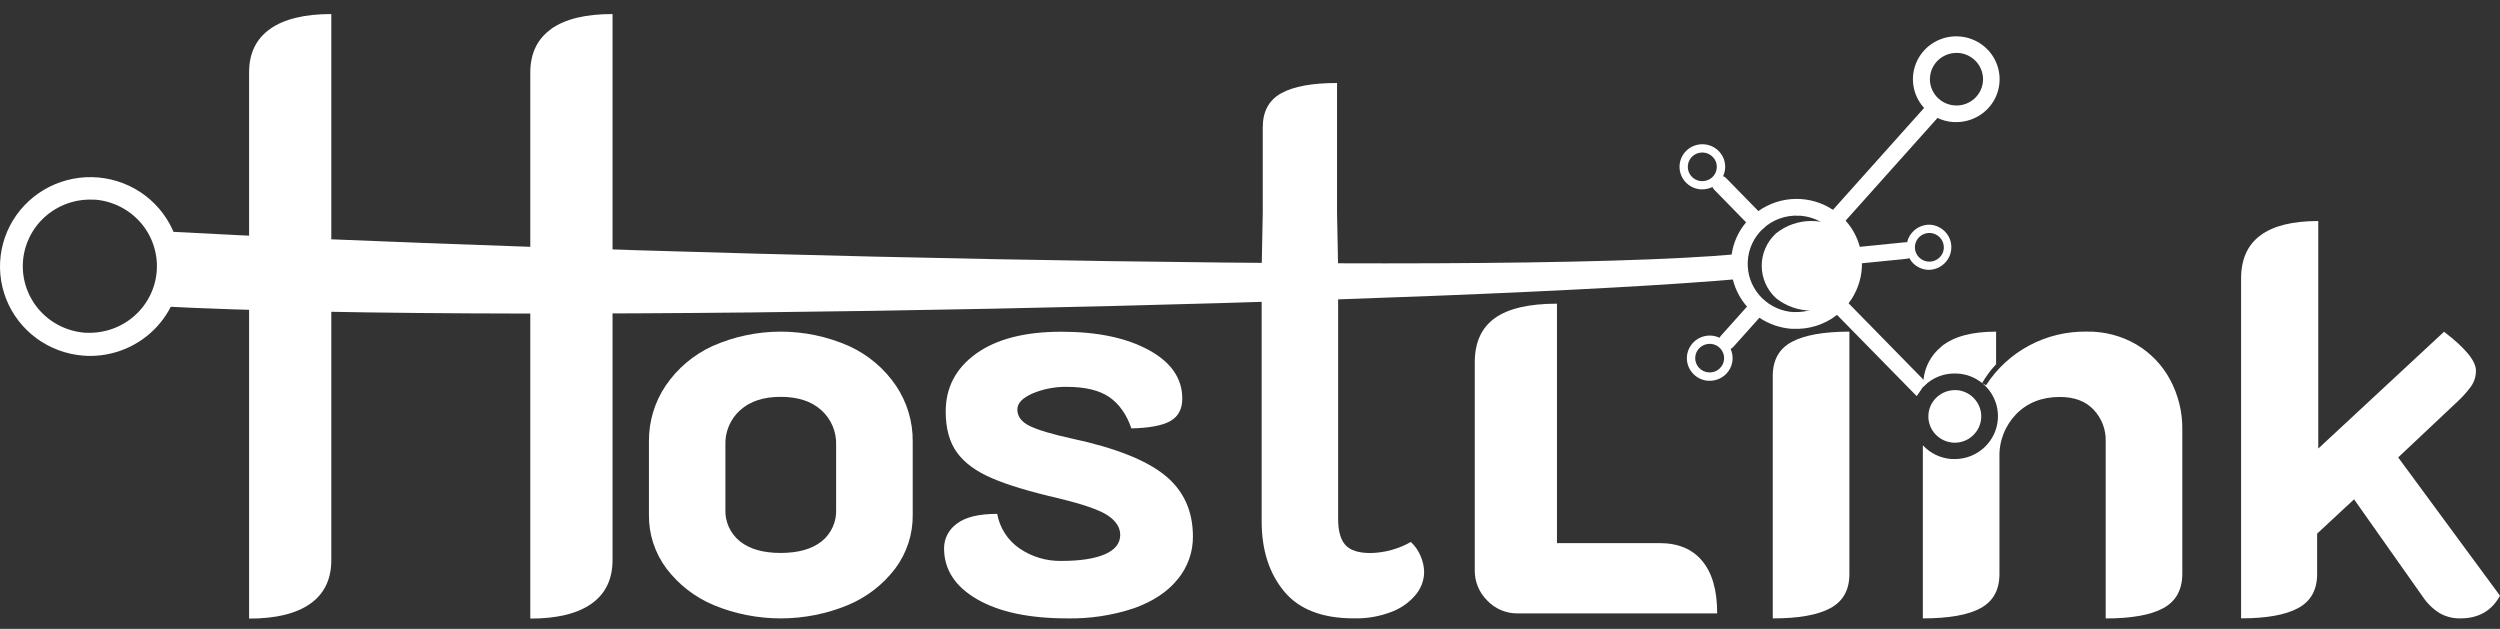
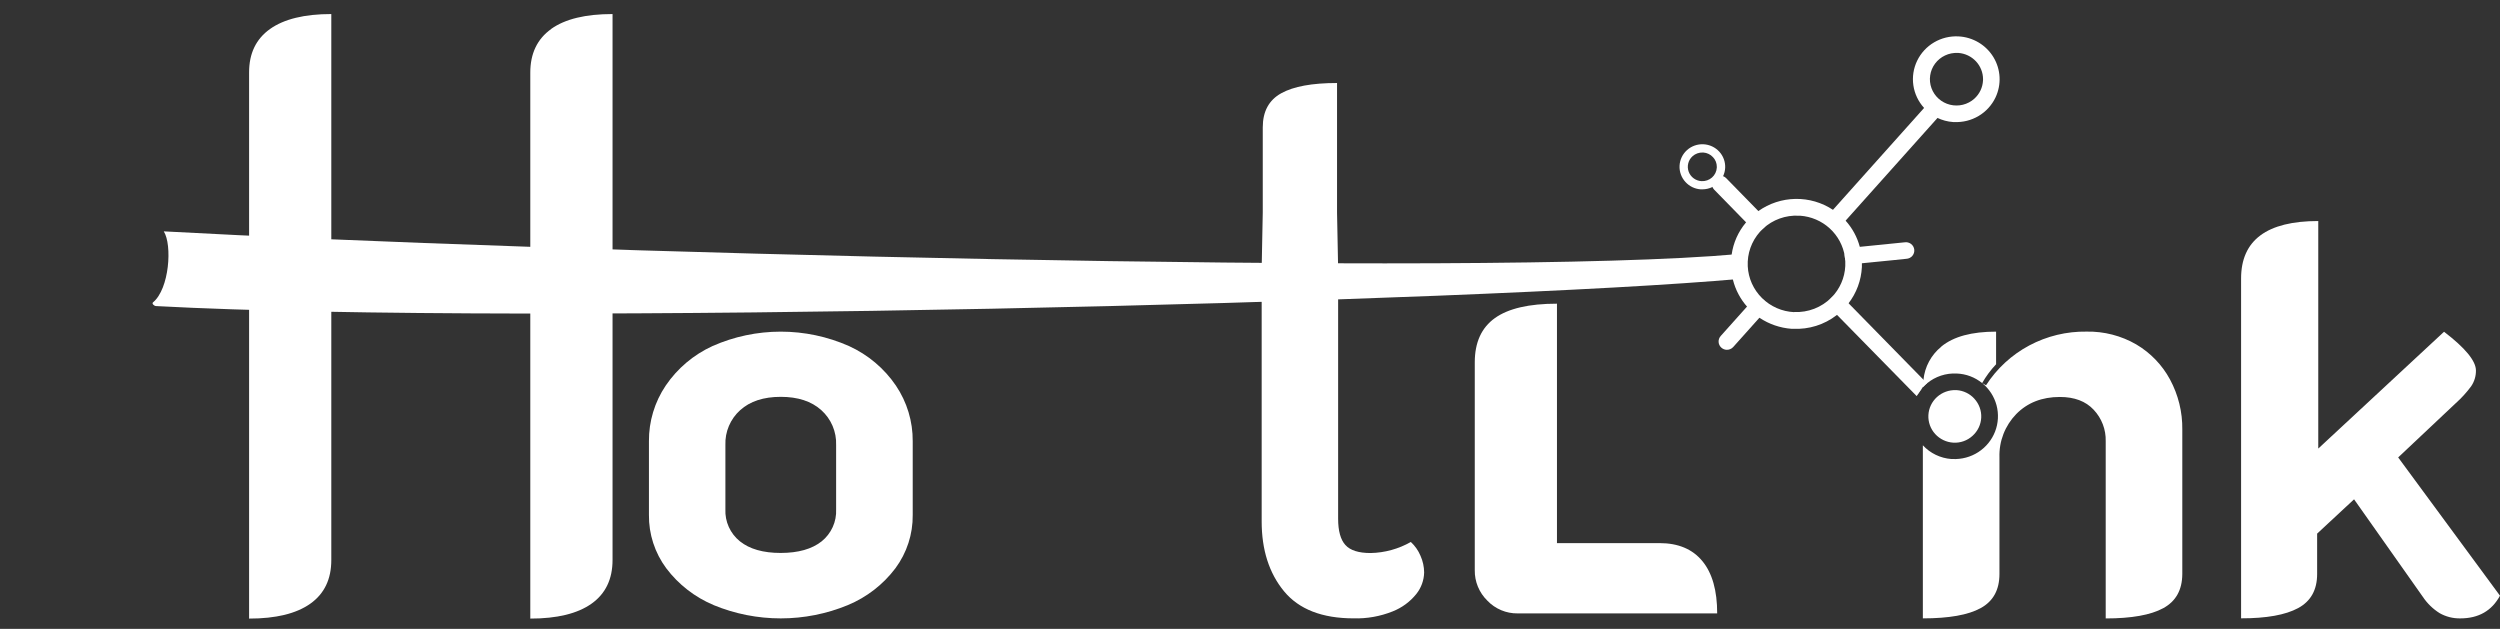
<svg xmlns="http://www.w3.org/2000/svg" width="163" height="41" viewBox="0 0 163 41" fill="none">
  <rect x="0" y="0" width="163" height="41" fill="#333333" stroke="none" />
  <path d="M34.575 18.768V14.189V18.768ZM21.601 18.768V14.189V18.768ZM35.939 1.89C35.028 2.541 34.573 3.491 34.575 4.74V40.332C36.324 40.332 37.656 40.007 38.57 39.358C39.484 38.708 39.94 37.757 39.938 36.504V0.916C38.187 0.916 36.854 1.234 35.939 1.884V1.89ZM16.241 4.74V40.332C17.991 40.332 19.322 40.007 20.236 39.358C21.15 38.708 21.605 37.757 21.601 36.504V0.916C19.852 0.916 18.52 1.241 17.606 1.89C16.692 2.54 16.237 3.487 16.241 4.733V4.74Z" fill="white" />
  <path d="M46.529 39.451C45.302 38.936 44.236 38.108 43.44 37.051C42.692 36.042 42.295 34.82 42.311 33.569V28.767C42.301 27.477 42.682 26.214 43.404 25.141C44.164 24.021 45.22 23.128 46.458 22.562C47.857 21.943 49.373 21.623 50.906 21.623C52.439 21.623 53.954 21.943 55.354 22.562C56.594 23.128 57.654 24.021 58.415 25.143C59.138 26.216 59.519 27.479 59.509 28.769V33.571C59.524 34.822 59.128 36.044 58.38 37.053C57.581 38.112 56.511 38.94 55.28 39.453C53.894 40.025 52.407 40.319 50.905 40.319C49.403 40.319 47.916 40.025 46.529 39.453V39.451ZM53.567 35.3C53.88 35.05 54.128 34.729 54.293 34.365C54.458 34.002 54.534 33.605 54.515 33.207V29.015C54.531 28.589 54.452 28.164 54.285 27.771C54.118 27.378 53.867 27.026 53.548 26.74C52.904 26.162 52.023 25.874 50.905 25.874C49.786 25.874 48.905 26.162 48.262 26.74C47.943 27.026 47.692 27.379 47.525 27.771C47.358 28.165 47.28 28.589 47.296 29.015V33.2C47.278 33.598 47.353 33.995 47.518 34.359C47.682 34.722 47.93 35.043 48.243 35.294C48.876 35.801 49.764 36.053 50.905 36.052C52.046 36.05 52.933 35.8 53.567 35.3Z" fill="white" />
-   <path d="M63.706 39.071C62.269 38.239 61.551 37.129 61.553 35.741C61.553 35.431 61.628 35.125 61.771 34.849C61.914 34.573 62.121 34.335 62.375 34.153C62.922 33.72 63.803 33.504 65.018 33.504C65.098 33.956 65.268 34.389 65.518 34.776C65.768 35.163 66.094 35.498 66.475 35.76C67.278 36.308 68.234 36.592 69.209 36.572C70.424 36.572 71.366 36.427 72.035 36.139C72.703 35.85 73.038 35.429 73.038 34.875C73.038 34.394 72.768 33.972 72.234 33.612C71.7 33.252 70.63 32.879 69.026 32.492C67.154 32.059 65.702 31.621 64.669 31.177C63.636 30.733 62.876 30.173 62.39 29.497C61.903 28.825 61.66 27.935 61.66 26.826C61.66 25.264 62.322 24.007 63.647 23.055C64.972 22.103 66.826 21.628 69.209 21.629C71.543 21.629 73.439 22.026 74.896 22.82C76.354 23.613 77.084 24.669 77.085 25.988C77.085 26.662 76.83 27.148 76.32 27.445C75.81 27.741 74.959 27.904 73.767 27.932C73.452 27.016 72.972 26.336 72.327 25.892C71.682 25.448 70.765 25.225 69.575 25.224C68.799 25.209 68.028 25.356 67.314 25.657C66.658 25.947 66.33 26.294 66.33 26.697C66.33 27.155 66.603 27.516 67.15 27.78C67.697 28.043 68.614 28.316 69.903 28.598C72.699 29.198 74.711 29.992 75.937 30.979C77.164 31.965 77.778 33.301 77.779 34.986C77.785 35.994 77.438 36.973 76.795 37.756C76.139 38.573 75.191 39.205 73.95 39.652C72.541 40.123 71.061 40.348 69.575 40.318C67.096 40.317 65.14 39.901 63.706 39.071Z" fill="white" />
  <path d="M83.718 38.55C82.746 37.369 82.261 35.853 82.261 34.002V17.494L82.332 13.85V8.301C82.332 7.265 82.734 6.525 83.537 6.08C84.34 5.634 85.553 5.412 87.175 5.412V13.85L87.246 17.494V33.821C87.246 34.616 87.404 35.186 87.721 35.536C88.039 35.886 88.584 36.058 89.362 36.058C90.284 36.04 91.186 35.791 91.986 35.336C92.259 35.589 92.474 35.897 92.617 36.239C92.77 36.58 92.851 36.949 92.854 37.322C92.844 37.833 92.664 38.328 92.343 38.729C91.936 39.236 91.402 39.628 90.793 39.867C89.989 40.188 89.126 40.341 88.26 40.317C86.205 40.317 84.691 39.728 83.718 38.55Z" fill="white" />
  <path d="M96.975 39.162C96.71 38.903 96.501 38.594 96.36 38.253C96.219 37.912 96.149 37.547 96.155 37.178V23.626C96.155 22.327 96.592 21.365 97.467 20.739C98.341 20.113 99.691 19.8 101.514 19.8V35.411H108.205C109.42 35.411 110.351 35.802 110.995 36.585C111.64 37.368 111.962 38.504 111.96 39.994H98.953C98.583 39.999 98.216 39.927 97.876 39.784C97.535 39.641 97.228 39.429 96.975 39.162Z" fill="white" />
-   <path d="M115.794 19.44C115.501 19.17 115.267 18.843 115.107 18.48C114.947 18.117 114.864 17.725 114.864 17.328C114.864 16.932 114.947 16.54 115.107 16.177C115.267 15.813 115.501 15.487 115.794 15.217C116.448 14.693 117.265 14.407 118.107 14.407C118.949 14.407 119.765 14.693 120.42 15.217C120.713 15.487 120.947 15.813 121.107 16.177C121.267 16.54 121.349 16.932 121.349 17.328C121.349 17.725 121.267 18.117 121.107 18.48C120.947 18.843 120.713 19.17 120.42 19.44C119.765 19.964 118.949 20.25 118.107 20.25C117.265 20.25 116.448 19.964 115.794 19.44ZM115.584 24.51C115.584 23.475 115.997 22.736 116.824 22.292C117.651 21.848 118.903 21.625 120.58 21.623V37.432C120.58 38.465 120.166 39.206 119.339 39.653C118.512 40.099 117.26 40.321 115.584 40.319V24.51Z" fill="white" />
  <path d="M141.485 24.743C140.975 23.795 140.212 23.003 139.279 22.453C138.301 21.888 137.184 21.6 136.052 21.621C134.747 21.6 133.459 21.911 132.31 22.523C131.161 23.136 130.19 24.03 129.489 25.12L129.239 24.978C129.697 25.352 130.024 25.858 130.175 26.426C130.325 26.994 130.291 27.595 130.078 28.142C129.864 28.69 129.482 29.157 128.985 29.478C128.488 29.798 127.901 29.956 127.309 29.928H127.229C126.517 29.875 125.852 29.555 125.37 29.033V40.318C127.072 40.318 128.329 40.095 129.142 39.648C129.955 39.201 130.363 38.462 130.364 37.429V29.813C130.348 29.296 130.436 28.78 130.624 28.297C130.812 27.814 131.095 27.373 131.457 26.999C132.189 26.254 133.14 25.882 134.3 25.882C135.251 25.882 135.986 26.159 136.506 26.714C137.031 27.27 137.314 28.009 137.292 28.771V40.322C138.974 40.322 140.226 40.099 141.046 39.652C141.866 39.205 142.279 38.466 142.286 37.433V28.009C142.302 26.871 142.026 25.747 141.485 24.743ZM128.726 25.992C128.429 25.667 128.017 25.468 127.576 25.436H127.525C127.07 25.42 126.626 25.582 126.29 25.887C125.954 26.193 125.753 26.617 125.731 27.068C125.709 27.519 125.868 27.96 126.173 28.296C126.478 28.632 126.904 28.835 127.359 28.862C127.587 28.875 127.815 28.842 128.03 28.765C128.244 28.689 128.441 28.57 128.608 28.417C128.777 28.266 128.914 28.083 129.012 27.879C129.109 27.675 129.165 27.455 129.176 27.23C129.187 27.004 129.153 26.779 129.075 26.567C128.998 26.355 128.879 26.16 128.726 25.994V25.992ZM126.571 22.605C125.911 23.143 125.493 23.918 125.41 24.76C125.388 24.92 125.375 25.082 125.372 25.245C125.426 25.186 125.484 25.13 125.545 25.078C125.576 25.047 125.61 25.02 125.641 24.993C126.183 24.546 126.874 24.318 127.578 24.354C128.185 24.376 128.767 24.595 129.235 24.978C129.488 24.534 129.793 24.122 130.145 23.75V21.623C128.564 21.623 127.376 21.937 126.571 22.597V22.605Z" fill="white" />
  <path d="M162.999 38.839C162.465 39.825 161.603 40.319 160.411 40.319C159.939 40.328 159.473 40.21 159.063 39.977C158.626 39.702 158.253 39.339 157.968 38.912L153.485 32.555L151.077 34.792V37.428C151.077 38.461 150.664 39.202 149.839 39.648C149.013 40.095 147.773 40.317 146.119 40.315V18.158C146.119 15.66 147.796 14.411 151.151 14.411V29.246L159.351 21.63C160.736 22.688 161.429 23.531 161.431 24.157C161.436 24.523 161.327 24.882 161.12 25.185C160.825 25.585 160.489 25.954 160.117 26.286L156.361 29.824L162.999 38.839Z" fill="white" />
-   <path d="M125.865 14.652C125.67 14.642 125.475 14.671 125.291 14.737C125.107 14.803 124.938 14.904 124.793 15.035C124.565 15.237 124.408 15.506 124.343 15.803C124.325 15.886 124.313 15.97 124.307 16.054C124.295 16.318 124.354 16.58 124.48 16.812C124.536 16.922 124.606 17.024 124.69 17.116C124.946 17.395 125.301 17.565 125.68 17.593H125.72H125.792C126.171 17.579 126.531 17.423 126.797 17.156C127.064 16.889 127.218 16.532 127.227 16.156C127.237 15.781 127.101 15.416 126.848 15.137C126.595 14.857 126.243 14.684 125.865 14.652ZM126.738 16.167C126.73 16.352 126.666 16.53 126.555 16.678C126.444 16.827 126.291 16.94 126.116 17.003C125.94 17.066 125.749 17.076 125.568 17.031C125.387 16.987 125.223 16.89 125.097 16.753C124.971 16.617 124.889 16.446 124.861 16.263C124.834 16.08 124.861 15.893 124.941 15.726C125.02 15.559 125.148 15.418 125.308 15.323C125.469 15.228 125.654 15.182 125.84 15.191H125.865C126.102 15.209 126.323 15.315 126.484 15.487C126.646 15.659 126.736 15.884 126.738 16.119V16.167Z" fill="white" />
  <path d="M112.096 9.887C111.83 9.598 111.46 9.425 111.065 9.406C110.671 9.387 110.285 9.524 109.993 9.787C109.848 9.917 109.73 10.074 109.647 10.249C109.563 10.424 109.516 10.614 109.507 10.807C109.497 11.001 109.527 11.194 109.593 11.376C109.66 11.558 109.762 11.726 109.894 11.868C110.149 12.148 110.503 12.319 110.882 12.345H110.925H110.994C111.222 12.345 111.446 12.293 111.65 12.193C111.955 12.043 112.199 11.795 112.344 11.49C112.426 11.317 112.472 11.13 112.481 10.94C112.49 10.748 112.46 10.556 112.394 10.376C112.328 10.195 112.227 10.029 112.096 9.887ZM110.941 11.81C110.755 11.801 110.576 11.737 110.427 11.627C110.277 11.517 110.164 11.366 110.101 11.193C110.038 11.019 110.028 10.831 110.073 10.652C110.118 10.473 110.215 10.311 110.353 10.187C110.444 10.104 110.551 10.04 110.668 9.999C110.784 9.957 110.908 9.939 111.032 9.945H111.059C111.302 9.962 111.528 10.072 111.69 10.251C111.85 10.421 111.938 10.644 111.936 10.876C111.936 10.894 111.936 10.911 111.936 10.926C111.929 11.048 111.899 11.169 111.845 11.28C111.792 11.391 111.717 11.49 111.624 11.572C111.532 11.654 111.424 11.718 111.307 11.758C111.19 11.799 111.065 11.817 110.941 11.81Z" fill="white" />
-   <path d="M112.833 22.752C112.69 22.431 112.434 22.173 112.114 22.023C111.802 21.876 111.449 21.841 111.114 21.923C110.779 22.006 110.483 22.201 110.278 22.476C110.072 22.75 109.969 23.087 109.986 23.428C110.004 23.769 110.14 24.094 110.373 24.346C110.627 24.626 110.982 24.798 111.361 24.825H111.403C111.658 24.838 111.912 24.785 112.141 24.672C112.37 24.56 112.565 24.391 112.709 24.182C112.852 23.973 112.939 23.731 112.961 23.479C112.983 23.227 112.939 22.974 112.833 22.744V22.752ZM112.412 23.395C112.407 23.518 112.377 23.638 112.324 23.75C112.271 23.861 112.196 23.96 112.103 24.042C112.012 24.125 111.905 24.189 111.788 24.23C111.672 24.271 111.548 24.289 111.424 24.282C111.175 24.27 110.941 24.16 110.772 23.978C110.689 23.887 110.624 23.781 110.582 23.666C110.54 23.55 110.522 23.428 110.528 23.305C110.534 23.183 110.565 23.063 110.617 22.953C110.67 22.842 110.744 22.742 110.836 22.66C110.928 22.578 111.035 22.514 111.151 22.473C111.268 22.431 111.391 22.413 111.515 22.419H111.542C111.78 22.437 112.001 22.543 112.163 22.716C112.325 22.89 112.414 23.117 112.412 23.353V23.395Z" fill="white" />
  <path d="M127.694 2.373C127.137 2.344 126.584 2.479 126.104 2.761C125.624 3.043 125.24 3.46 124.999 3.958C124.758 4.457 124.672 5.015 124.751 5.562C124.831 6.108 125.072 6.62 125.445 7.031C125.451 7.037 125.456 7.043 125.461 7.05C125.945 7.58 126.617 7.905 127.337 7.957H127.417C127.975 7.984 128.528 7.846 129.007 7.561C129.486 7.276 129.868 6.857 130.106 6.357C130.303 5.941 130.394 5.484 130.371 5.026C130.348 4.568 130.211 4.122 129.973 3.728C129.735 3.335 129.402 3.005 129.005 2.769C128.607 2.532 128.157 2.396 127.694 2.373ZM129.292 5.247C129.281 5.472 129.226 5.693 129.128 5.897C129.031 6.101 128.894 6.284 128.725 6.436C128.514 6.625 128.259 6.759 127.983 6.828C127.707 6.896 127.418 6.896 127.141 6.828C126.865 6.76 126.61 6.625 126.399 6.436C126.188 6.247 126.028 6.009 125.931 5.744C125.835 5.479 125.806 5.194 125.848 4.915C125.889 4.636 125.999 4.372 126.168 4.145C126.337 3.919 126.56 3.737 126.817 3.616C127.074 3.494 127.358 3.438 127.642 3.451H127.688C128.125 3.484 128.532 3.679 128.83 3.996C129.128 4.314 129.294 4.731 129.295 5.164C129.295 5.197 129.292 5.224 129.292 5.251V5.247Z" fill="white" />
  <path d="M125.368 25.238C125.202 25.416 125.06 25.614 124.947 25.829L125.368 25.238Z" fill="white" />
-   <path d="M11.712 16.527C11.55 15.442 11.082 14.423 10.362 13.589C9.642 12.755 8.698 12.14 7.64 11.813C6.581 11.487 5.451 11.462 4.38 11.743C3.308 12.024 2.338 12.599 1.582 13.402C0.826 14.204 0.314 15.201 0.105 16.279C-0.103 17.357 -0.001 18.471 0.402 19.494C0.805 20.516 1.491 21.405 2.381 22.059C3.272 22.712 4.33 23.104 5.436 23.188C5.488 23.188 5.543 23.188 5.595 23.2C6.463 23.24 7.329 23.09 8.131 22.76C8.933 22.431 9.652 21.93 10.236 21.294C10.82 20.658 11.256 19.902 11.511 19.08C11.766 18.258 11.835 17.391 11.712 16.54V16.527ZM5.667 21.702C5.091 21.674 4.526 21.535 4.004 21.291C3.483 21.048 3.015 20.705 2.627 20.283C1.844 19.43 1.435 18.303 1.491 17.152C1.547 16 2.062 14.918 2.924 14.143C3.786 13.367 4.924 12.963 6.087 13.018H6.207C7.351 13.113 8.412 13.648 9.163 14.508C9.913 15.368 10.294 16.485 10.223 17.619C10.152 18.754 9.635 19.815 8.783 20.577C7.931 21.339 6.812 21.74 5.665 21.695L5.667 21.702Z" fill="white" />
  <path d="M9.976 19.714C11.046 18.834 11.238 15.968 10.678 15.085C34.741 16.409 96.489 18.095 113.333 16.565L113.483 18.178C96.651 19.706 34.47 21.261 10.174 19.956C10.047 19.949 9.879 19.793 9.976 19.714Z" fill="white" />
  <path d="M120.789 17.218C120.651 17.211 120.52 17.152 120.424 17.053C120.328 16.954 120.273 16.823 120.272 16.686C120.27 16.548 120.321 16.416 120.415 16.314C120.509 16.213 120.638 16.151 120.777 16.142C122.879 15.933 124.162 15.802 124.174 15.8C124.248 15.788 124.323 15.79 124.396 15.808C124.468 15.825 124.536 15.857 124.596 15.902C124.656 15.946 124.705 16.002 124.742 16.067C124.779 16.131 124.802 16.202 124.81 16.275C124.818 16.349 124.811 16.423 124.789 16.494C124.767 16.564 124.73 16.629 124.682 16.686C124.633 16.742 124.574 16.787 124.507 16.82C124.44 16.852 124.367 16.871 124.292 16.874C124.28 16.874 122.984 17.014 120.882 17.216C120.851 17.219 120.82 17.22 120.789 17.218Z" fill="white" />
  <path d="M125.368 25.237C125.421 25.178 125.479 25.123 125.54 25.071C125.572 25.04 125.605 25.013 125.637 24.986L125.405 24.753L120.525 19.772L120.187 19.416C120.086 19.313 119.948 19.255 119.803 19.253C119.658 19.251 119.519 19.306 119.415 19.405C119.314 19.506 119.258 19.642 119.258 19.784C119.258 19.926 119.314 20.062 119.415 20.163L119.774 20.531L124.966 25.824L125.368 25.237Z" fill="white" />
  <path d="M114.556 15.028C114.424 15.019 114.299 14.961 114.207 14.866L111.766 12.368C111.666 12.265 111.61 12.127 111.612 11.984C111.615 11.841 111.674 11.705 111.778 11.605C111.881 11.506 112.021 11.451 112.165 11.453C112.31 11.455 112.448 11.514 112.548 11.617L114.99 14.114C115.067 14.193 115.118 14.293 115.137 14.401C115.155 14.509 115.14 14.62 115.093 14.72C115.046 14.819 114.969 14.902 114.873 14.957C114.777 15.012 114.667 15.037 114.556 15.028Z" fill="white" />
  <path d="M121.368 16.605C121.342 16.434 121.307 16.265 121.26 16.098C121.091 15.462 120.773 14.875 120.331 14.384C120.219 14.261 120.1 14.143 119.976 14.031C119.831 13.903 119.676 13.787 119.513 13.683C118.789 13.203 117.934 12.954 117.063 12.969C116.192 12.984 115.346 13.262 114.639 13.766C114.492 13.871 114.351 13.985 114.218 14.108C114.082 14.232 113.954 14.366 113.836 14.507C113.332 15.107 113.008 15.836 112.902 16.61C112.883 16.736 112.868 16.866 112.862 16.997C112.856 17.128 112.862 17.269 112.862 17.413C112.875 17.694 112.917 17.973 112.988 18.245C113.152 18.896 113.47 19.498 113.916 20.002C114.034 20.14 114.163 20.268 114.3 20.387C114.434 20.506 114.575 20.617 114.721 20.72C115.342 21.135 116.06 21.382 116.807 21.438H116.92C117.938 21.487 118.939 21.173 119.742 20.554C119.891 20.442 120.031 20.32 120.163 20.189C120.287 20.063 120.405 19.93 120.514 19.79C121.045 19.105 121.352 18.276 121.395 17.413C121.395 17.338 121.395 17.259 121.395 17.184C121.399 16.991 121.39 16.797 121.368 16.605ZM116.983 20.352C116.192 20.316 115.444 19.988 114.883 19.434C114.323 18.881 113.991 18.14 113.953 17.357C113.953 17.257 113.953 17.149 113.953 17.053C113.992 16.231 114.355 15.457 114.963 14.896C115.272 14.611 115.636 14.391 116.034 14.248C116.431 14.105 116.853 14.042 117.276 14.064H117.364C118.085 14.114 118.768 14.406 119.299 14.892C119.83 15.378 120.178 16.029 120.285 16.736C120.285 16.736 120.285 16.749 120.285 16.757C120.313 16.952 120.322 17.148 120.312 17.344C120.276 18.119 119.952 18.854 119.402 19.407C119.087 19.722 118.71 19.968 118.293 20.13C117.876 20.291 117.43 20.364 116.983 20.344V20.352Z" fill="white" />
  <path d="M119.667 14.808C119.566 14.8 119.469 14.765 119.387 14.705C119.305 14.646 119.242 14.566 119.204 14.473C119.166 14.38 119.155 14.278 119.172 14.179C119.189 14.08 119.234 13.988 119.301 13.913L125.725 6.732C125.821 6.625 125.956 6.56 126.1 6.551C126.244 6.543 126.386 6.591 126.494 6.686C126.603 6.781 126.668 6.915 126.677 7.058C126.686 7.2 126.636 7.341 126.541 7.448L120.117 14.629C120.061 14.691 119.991 14.739 119.913 14.771C119.835 14.802 119.751 14.814 119.667 14.808Z" fill="white" />
  <path d="M112.556 22.806C112.438 22.797 112.326 22.749 112.237 22.671C112.183 22.624 112.139 22.567 112.107 22.504C112.076 22.44 112.057 22.371 112.053 22.3C112.048 22.23 112.058 22.159 112.081 22.091C112.104 22.024 112.141 21.962 112.188 21.909L114.253 19.601C114.351 19.502 114.484 19.444 114.624 19.439C114.764 19.435 114.9 19.483 115.005 19.575C115.11 19.667 115.175 19.795 115.188 19.933C115.2 20.071 115.158 20.209 115.071 20.317L113.006 22.625C112.95 22.688 112.88 22.736 112.802 22.767C112.724 22.799 112.64 22.812 112.556 22.806Z" fill="white" />
</svg>